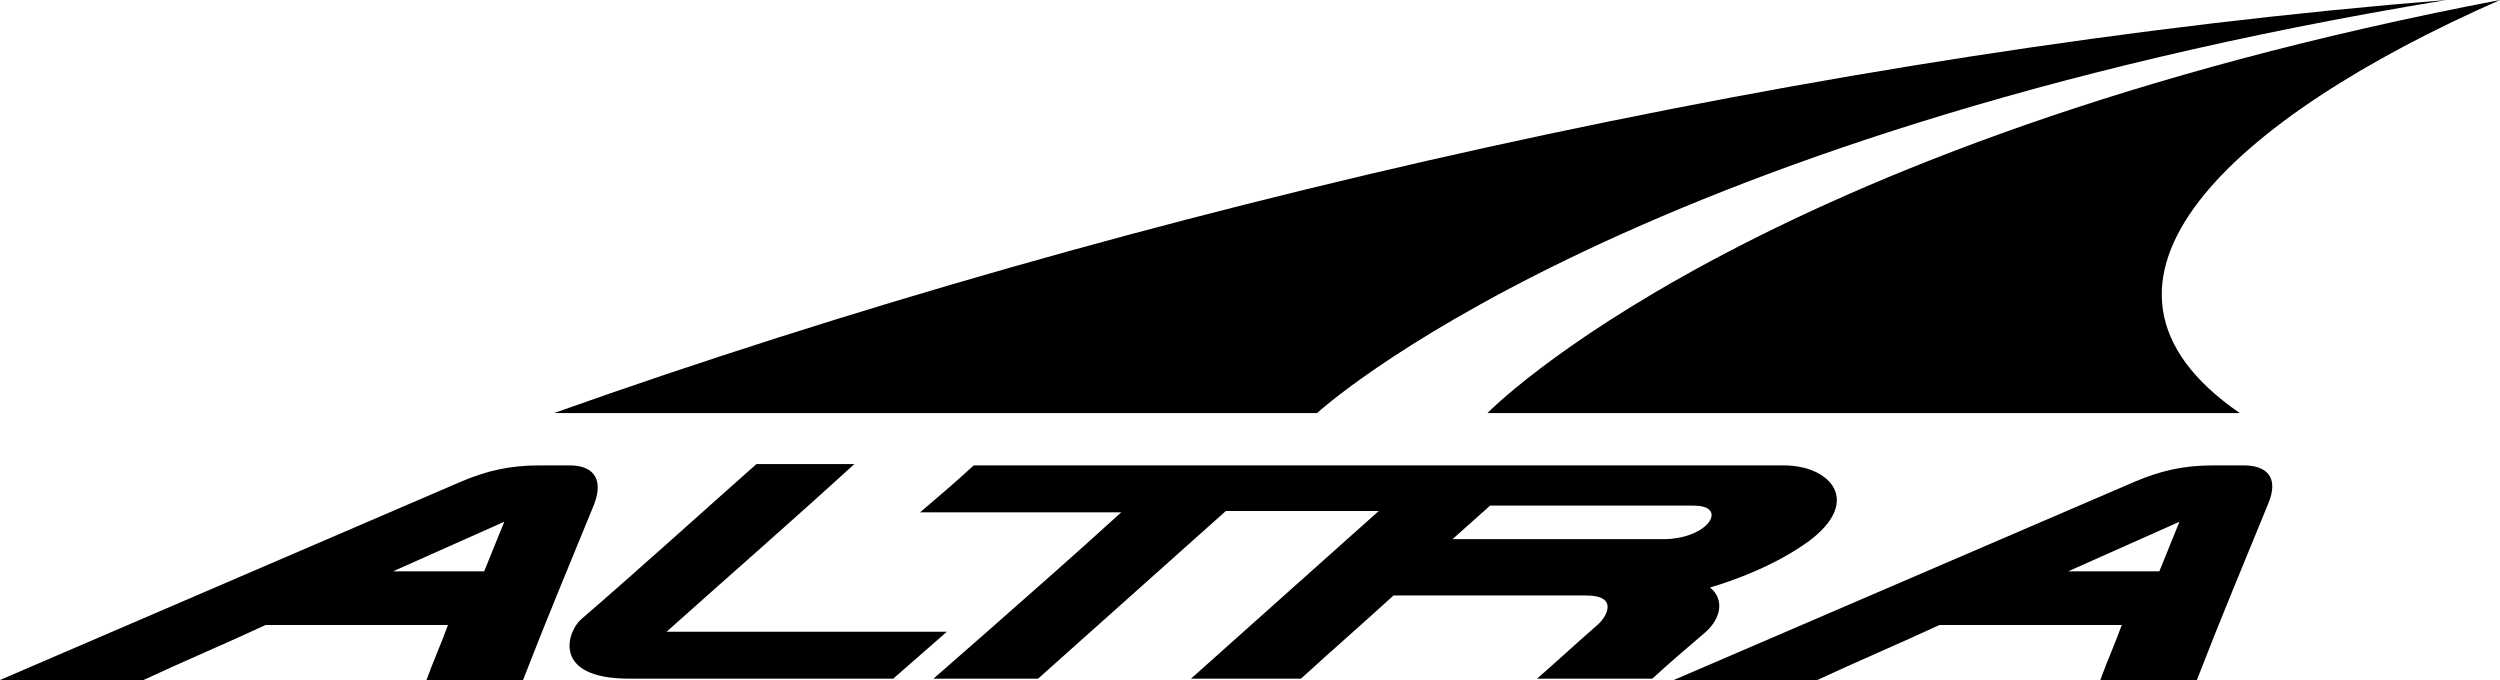
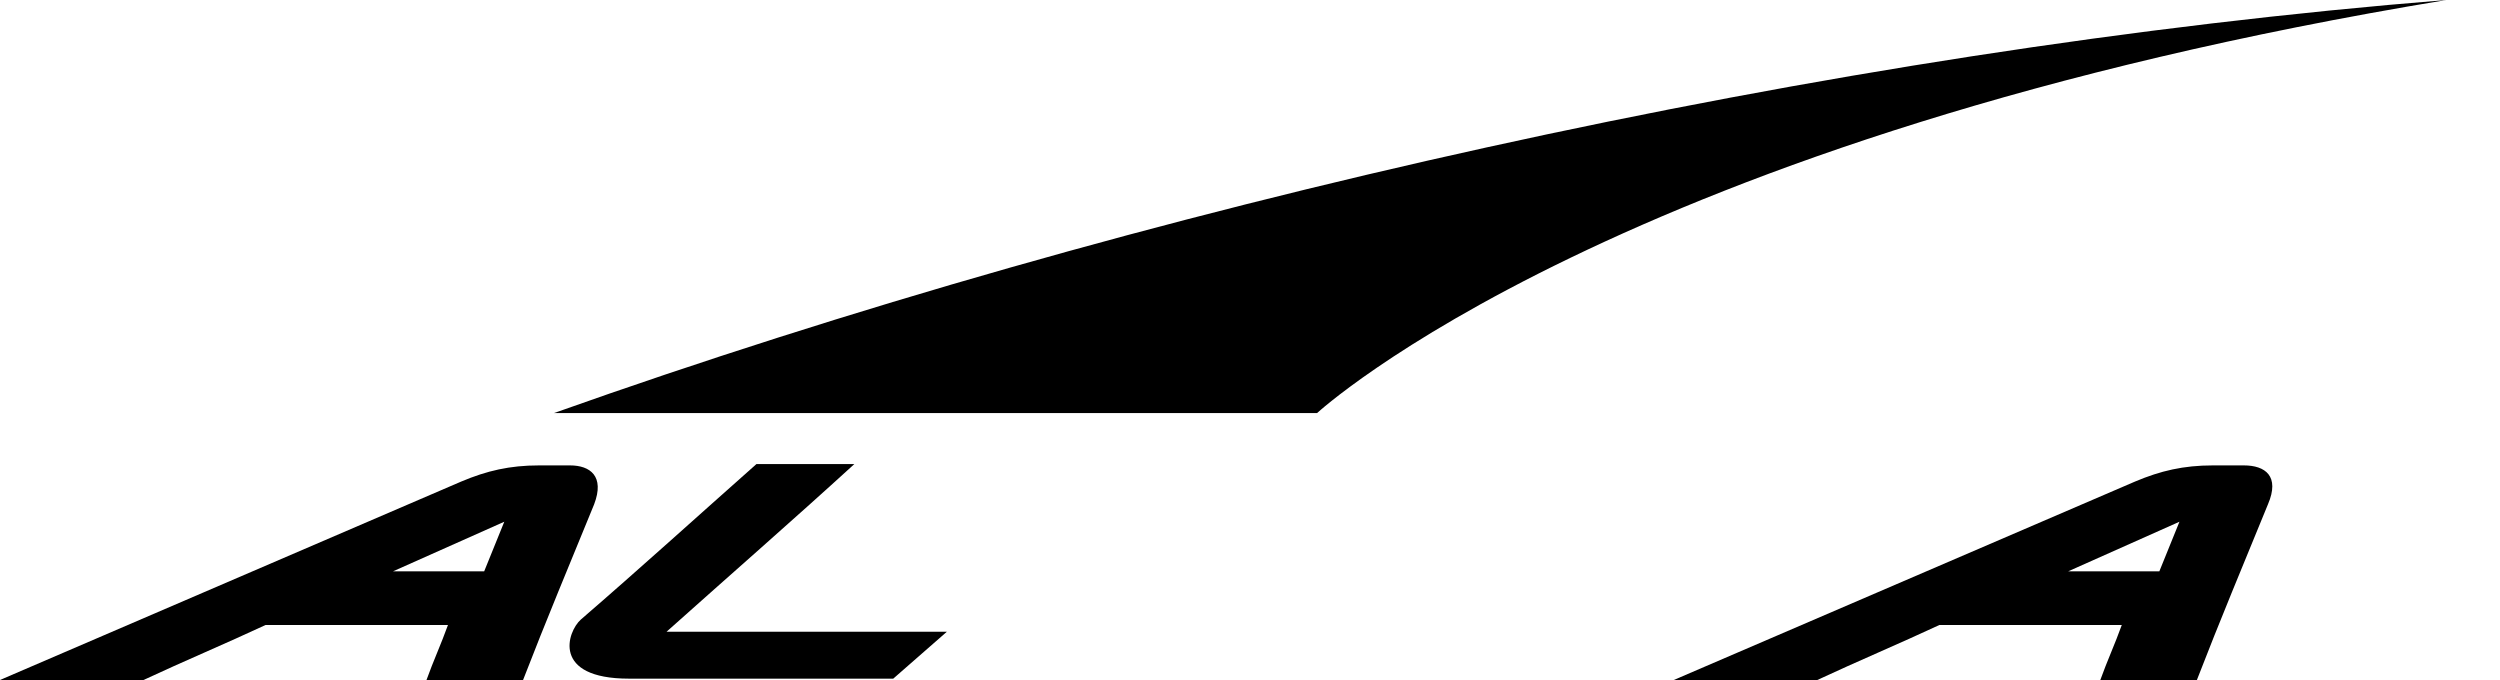
<svg xmlns="http://www.w3.org/2000/svg" version="1.1" id="Layer_1" x="0px" y="0px" viewBox="0 0 186.4 50.7" style="enable-background:new 0 0 186.4 50.7;" xml:space="preserve">
  <g>
    <g>
      <path d="M42.5,34.7h-2.3c-2.2,0-3.9,0.4-5.8,1.2L0,50.7h10.7c3-1.4,6.1-2.7,9.1-4.1h13.6c-0.5,1.4-1.1,2.7-1.6,4.1h7.2    c1.7-4.4,3.5-8.7,5.3-13.1C45.1,35.5,44,34.7,42.5,34.7z M36.1,42.6h-6.8l8.3-3.7L36.1,42.6z" />
      <path d="M167.3,34.7h-2.3c-2.2,0-3.9,0.4-5.8,1.2l-34.4,14.8h10.7c3-1.4,6.1-2.7,9.1-4.1h13.6c-0.5,1.4-1.1,2.7-1.6,4.1h7.2    c1.7-4.4,3.5-8.7,5.3-13.1C170,35.5,168.9,34.7,167.3,34.7z M161,42.6h-6.8l8.3-3.7L161,42.6z" />
      <path d="M49.7,47.1c4.7-4.2,9.4-8.3,14-12.5h-7.3c-4.4,3.9-8.7,7.8-13.1,11.6c-1,0.9-2.2,4.4,3.6,4.4c3.2,0,12.5,0,19.7,0l4-3.5    H49.7z" />
-       <path d="M127.5,43.8c0,0,4.1-1.1,7.3-3.4c4.1-3,1.7-5.7-1.8-5.7h-26.2h-0.1H72.6c-1.3,1.2-2.7,2.4-4,3.5h15c-3.3,3-6.7,6-10,8.9    l-4,3.5c4.5,0,7.8,0,7.8,0c4.7-4.2,9.3-8.3,14-12.5h11.4h0c-4.7,4.2-9.3,8.3-14,12.5H97c2.3-2.1,4.6-4.1,6.9-6.2h14.4    c2.3,0,1.6,1.5,0.8,2.2c-1.5,1.3-3,2.7-4.5,4h8.6c1.3-1.2,2.6-2.3,4-3.5C128.3,46.1,128.6,44.7,127.5,43.8z M108.3,40.2    c0.9-0.8,1.9-1.7,2.8-2.5h15.2c2.6,0,1.1,2.5-2.3,2.5H108.3z" />
    </g>
    <g>
      <path d="M182.4,0C136.3,3.7,84.9,15.3,41.3,30.8h56.9C98.2,30.8,120.5,10.2,182.4,0" />
-       <path d="M186.4,0c-56,10.7-75.5,30.8-75.5,30.8h56.1C152.9,21.1,166.4,8.8,186.4,0" />
    </g>
  </g>
</svg>